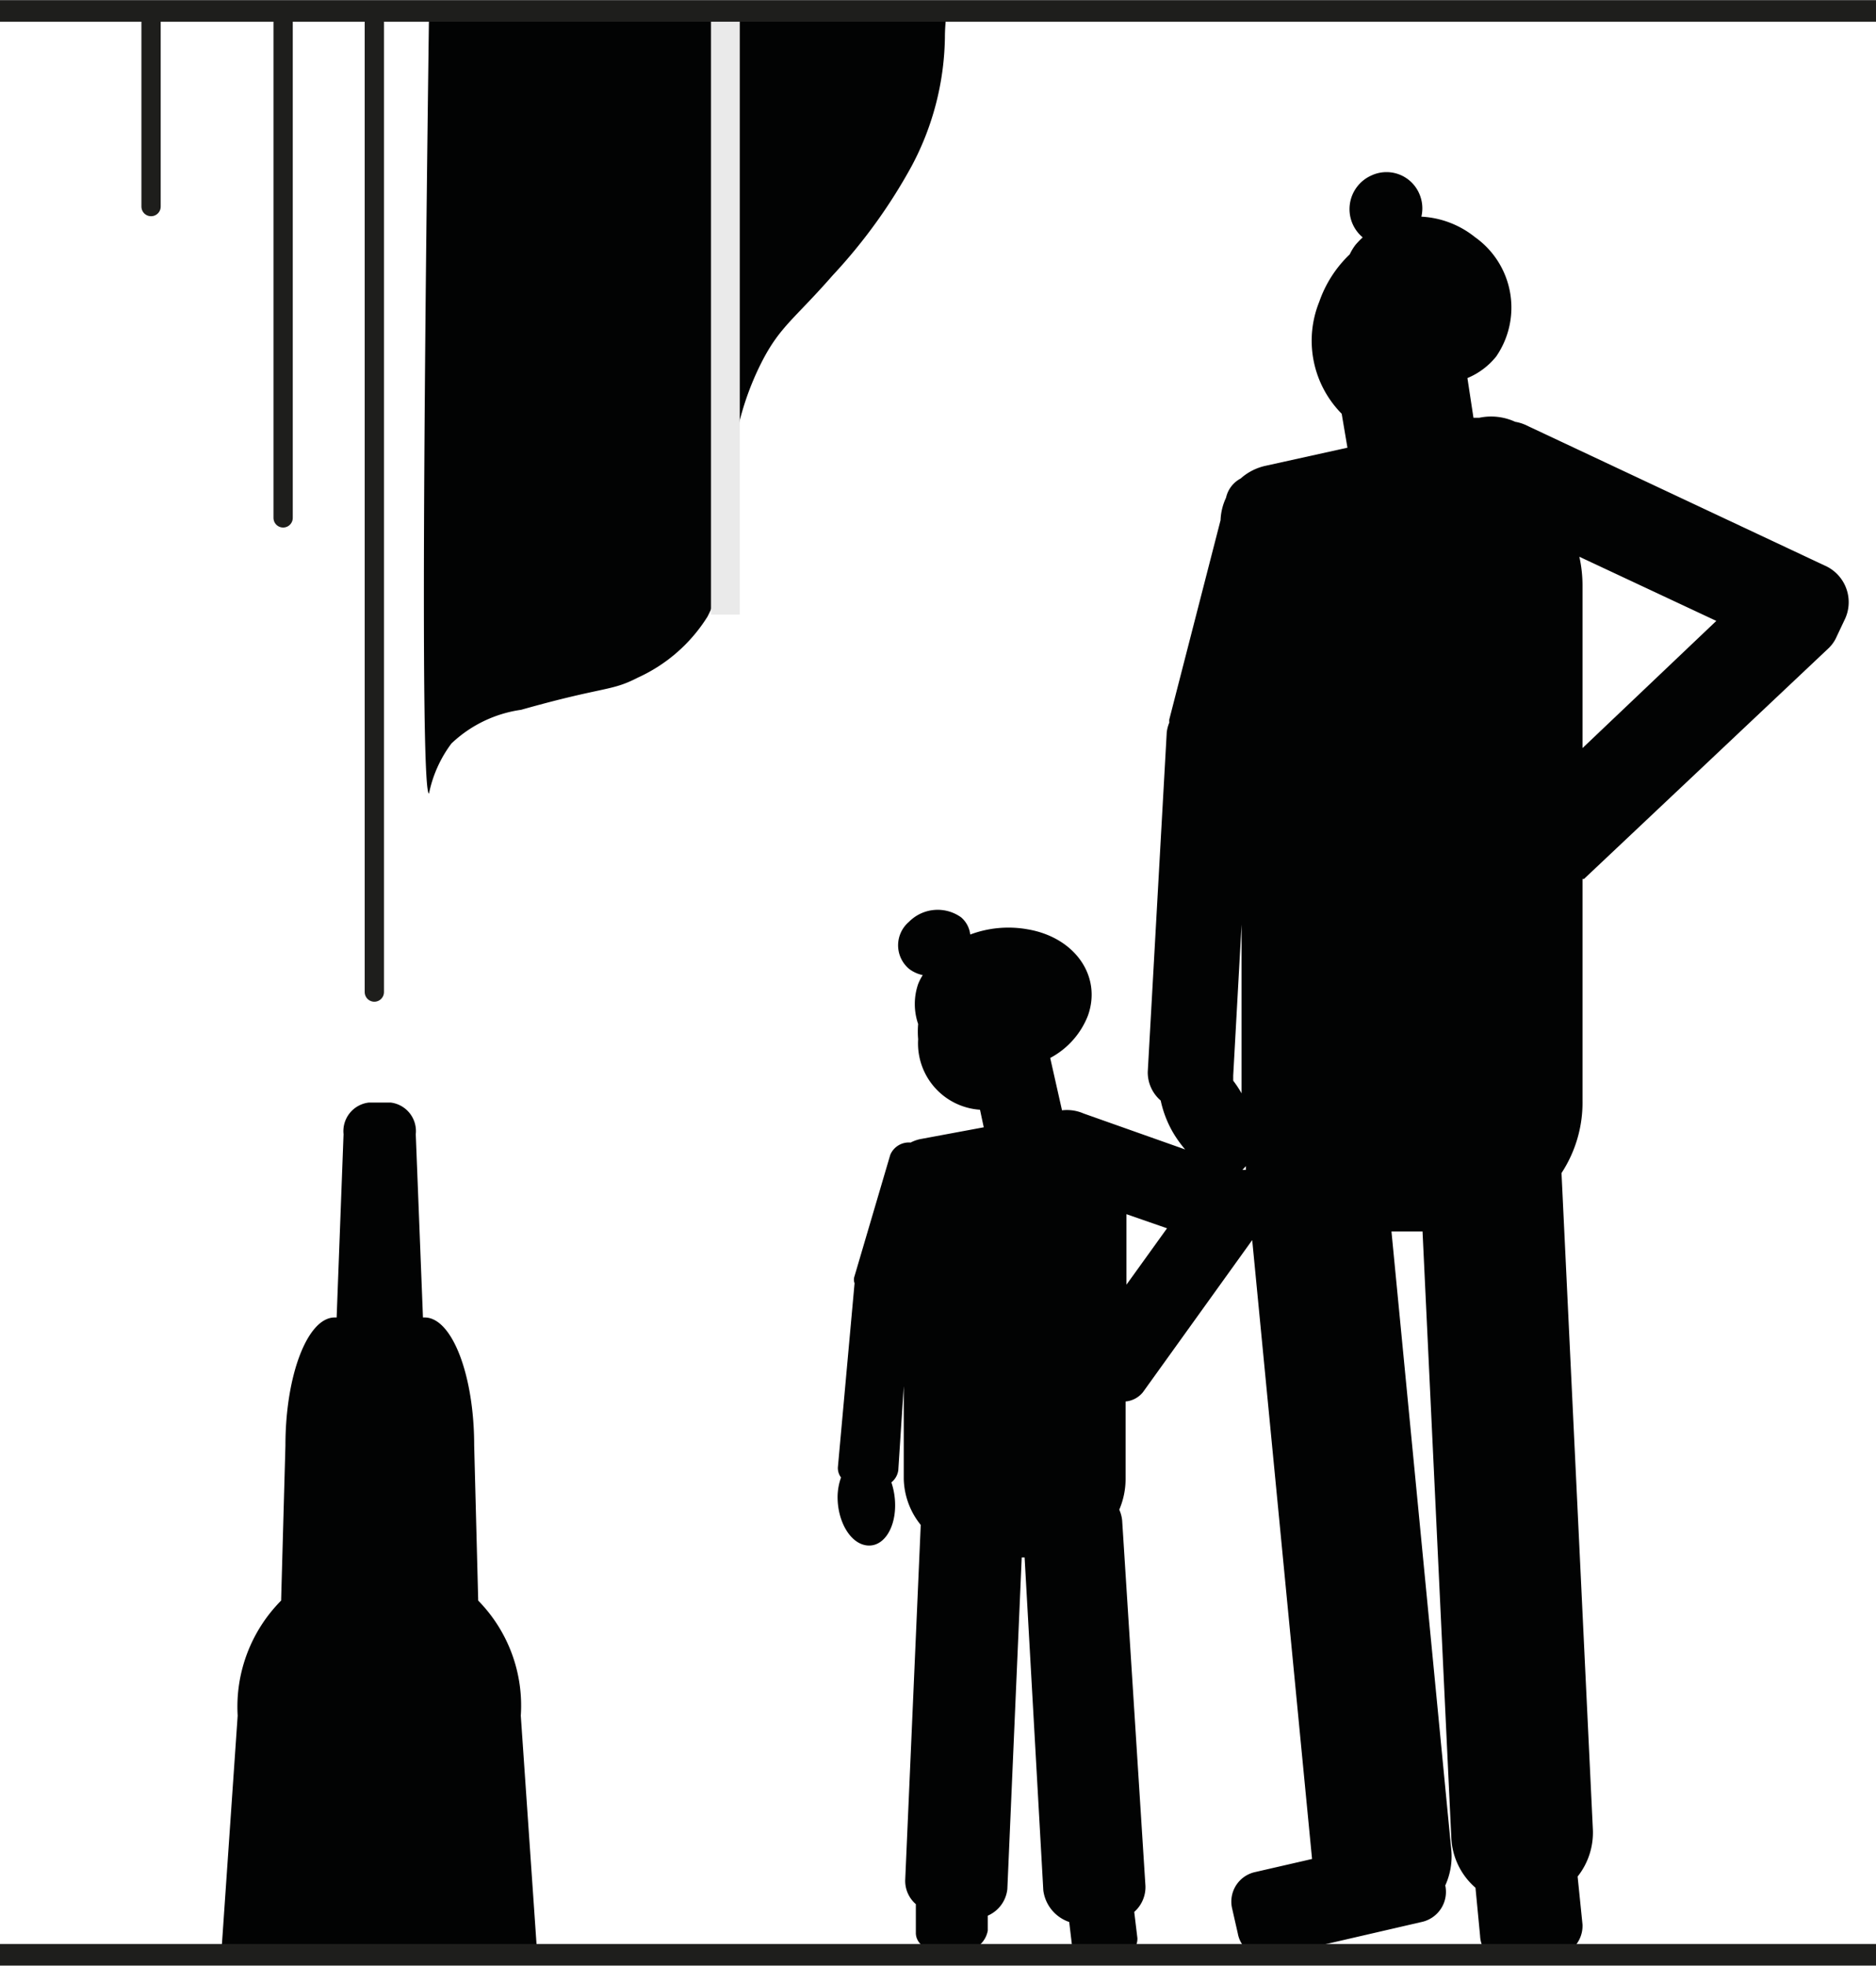
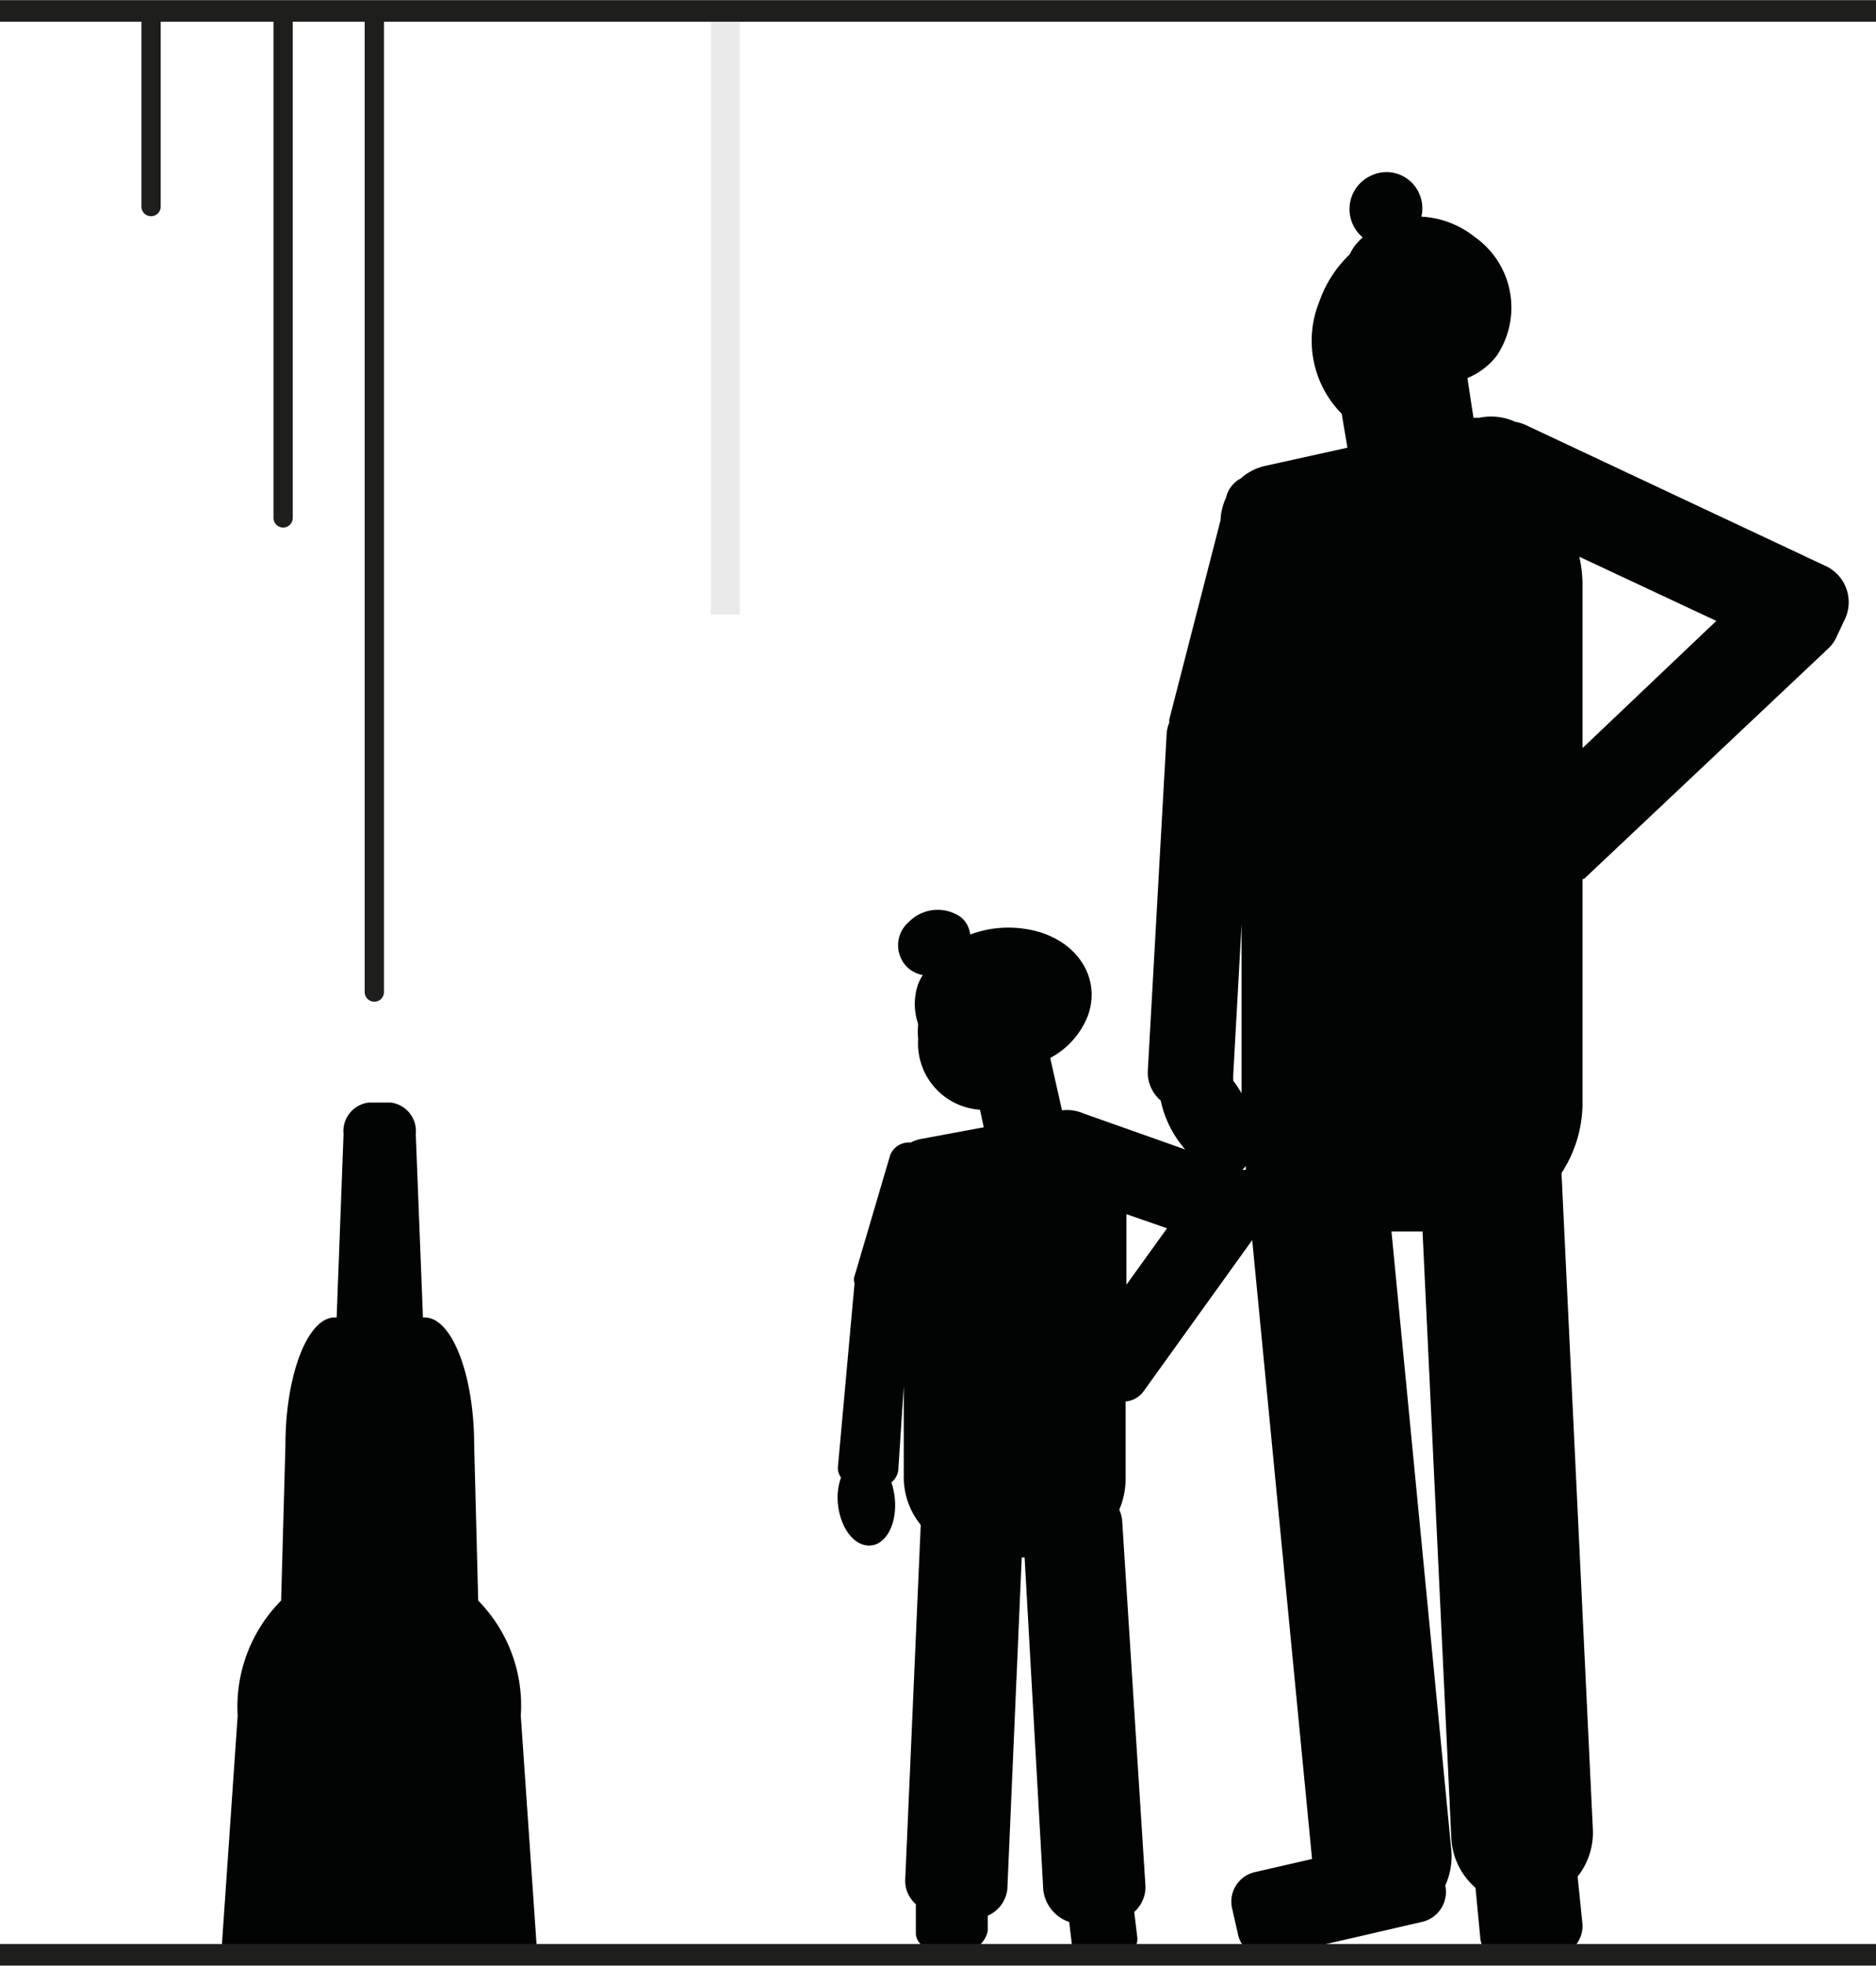
<svg xmlns="http://www.w3.org/2000/svg" viewBox="0 0 65.2 68.32">
  <defs>
    <style>.cls-1,.cls-3,.cls-4{fill:none;stroke-miterlimit:10;}.cls-1,.cls-4{stroke:#1e1e1c;}.cls-1{stroke-linecap:round;stroke-width:0.67px;}.cls-2{fill:#020303;}.cls-3{stroke:#eaeaea;}.cls-4{stroke-width:0.75px;}</style>
  </defs>
  <g id="Calque_2" data-name="Calque 2">
    <g id="Calque_1-2" data-name="Calque 1">
      <line class="cls-1" x1="13.01" y1="0.64" x2="13.01" y2="34.48" />
      <line class="cls-1" x1="9.84" y1="0.69" x2="9.84" y2="18" />
      <line class="cls-1" x1="5.25" y1="0.42" x2="5.25" y2="7.18" />
      <path class="cls-2" d="M63.49,19.69,53,14.76a1.46,1.46,0,0,0-.34-.1,2,2,0,0,0-1.25-.14l-.2,0L51,13.14s0,0,0,0a2.52,2.52,0,0,0,1-.75,3,3,0,0,0-.74-4.15,3.24,3.24,0,0,0-1.86-.71,1.27,1.27,0,0,0-.07-.79,1.24,1.24,0,0,0-1.67-.64,1.28,1.28,0,0,0-.3,2.15,3.13,3.13,0,0,0-.25.26,1.81,1.81,0,0,0-.2.33,4.16,4.16,0,0,0-1.06,1.65,3.61,3.61,0,0,0,.78,3.89l.2,1.18-2.85.63a1.91,1.91,0,0,0-.86.44,1,1,0,0,0-.51.67h0a2,2,0,0,0-.19.78L40.64,25a.4.4,0,0,0,0,.11,1.31,1.31,0,0,0-.09.34l-.66,11.8a1.29,1.29,0,0,0,.45,1,3.79,3.79,0,0,0,.41,1.08,4.05,4.05,0,0,0,.44.62L37.66,38.7h0a1.45,1.45,0,0,0-.75-.11l-.41-1.82s0,0,0,0v0a2.83,2.83,0,0,0,1.31-1.47c.49-1.37-.45-2.72-2.09-3a3.79,3.79,0,0,0-2,.18.92.92,0,0,0-.32-.6,1.4,1.4,0,0,0-1.81.16,1.07,1.07,0,0,0,0,1.63,1.17,1.17,0,0,0,.48.22,1.82,1.82,0,0,0-.16.31,2.14,2.14,0,0,0,0,1.39,3.08,3.08,0,0,0,0,.53,2.31,2.31,0,0,0,2.15,2.45l.13.61-2.15.4a1.28,1.28,0,0,0-.39.13.7.7,0,0,0-.71.43l-1.24,4.21a.36.36,0,0,0,0,.25.08.08,0,0,0,0,0L29.12,51a.54.54,0,0,0,.11.35,2.06,2.06,0,0,0-.12.68c0,.84.43,1.6,1,1.68s1-.55,1-1.39a2.53,2.53,0,0,0-.13-.8.65.65,0,0,0,.24-.42l.19-2.93V51.4A2.64,2.64,0,0,0,32,53l-.54,12.35a1.07,1.07,0,0,0,.37.83l0,1c0,.37.38.66.86.64l.74,0a.88.88,0,0,0,.9-.72v-.52a1.14,1.14,0,0,0,.68-.92l.5-11.53h.1l.65,11.57a1.34,1.34,0,0,0,.9,1.1l.09.76a.67.67,0,0,0,.74.52l.93-.08a.62.62,0,0,0,.61-.64l-.11-.91a1.15,1.15,0,0,0,.39-.9L39,52.84a1.2,1.2,0,0,0-.1-.37,2.73,2.73,0,0,0,.22-1.07V48.71a.88.88,0,0,0,.6-.32l3.8-5.29,2.08,21.51-2,.46a1.05,1.05,0,0,0-.78,1.25l.2.88a1,1,0,0,0,1.24.79l5.19-1.2a1.07,1.07,0,0,0,.78-1.26l0,0a2.43,2.43,0,0,0,.21-1.23l-2.08-21.5h1.08l1,21.07a2.44,2.44,0,0,0,.84,1.74l.16,1.67a1.05,1.05,0,0,0,1.14,1L54,68A1.07,1.07,0,0,0,55,66.89l-.17-1.67a2.46,2.46,0,0,0,.53-1.63L54.27,40.77A4.47,4.47,0,0,0,55,38.25v-7.7s0,0,.05,0l8.48-8,0,0a1.25,1.25,0,0,0,.31-.44l.26-.55A1.39,1.39,0,0,0,63.49,19.69ZM42.86,37.38l.29-5.25V38s0,0,0,0a3.73,3.73,0,0,0-.29-.44S42.86,37.42,42.86,37.38Zm.44,3.15v.13l-.12,0Zm-4.15,4.12V42.2l1.41.49ZM55,26V20.35a4.6,4.6,0,0,0-.11-1l4.76,2.23Z" />
-       <path class="cls-2" d="M32.84,1.31c0-.53.08-1,.07-.91l-18,.1c-.28,21.13-.19,27.08,0,27.08a4.33,4.33,0,0,1,.78-1.74,4.41,4.41,0,0,1,2.42-1.17c2.94-.83,3.11-.63,4.06-1.12a5.57,5.57,0,0,0,2.42-2.12,6.9,6.9,0,0,0,.74-2.75c.22-1.61,0-1.85.2-3.2a9.85,9.85,0,0,1,.95-2.91c.63-1.23,1.15-1.5,2.46-3a18.73,18.73,0,0,0,2.74-3.79A9.78,9.78,0,0,0,32.84,1.31Z" />
      <path class="cls-2" d="M16.62,55.63l-.14-5.39c0-2.45-.77-4.45-1.72-4.45H14.7l-.25-6.37a1,1,0,0,0-.87-1.1h-.76a1,1,0,0,0-.88,1.1l-.24,6.37h-.07c-.94,0-1.71,2-1.71,4.45l-.15,5.39a5.24,5.24,0,0,0-1.51,4l-.58,8.42h11l-.58-8.42A5.21,5.21,0,0,0,16.62,55.63Z" />
      <line class="cls-3" x1="25.21" y1="0.16" x2="25.21" y2="21.36" />
      <line class="cls-4" y1="0.38" x2="65.2" y2="0.38" />
      <line class="cls-4" y1="67.94" x2="65.2" y2="67.94" />
    </g>
  </g>
</svg>